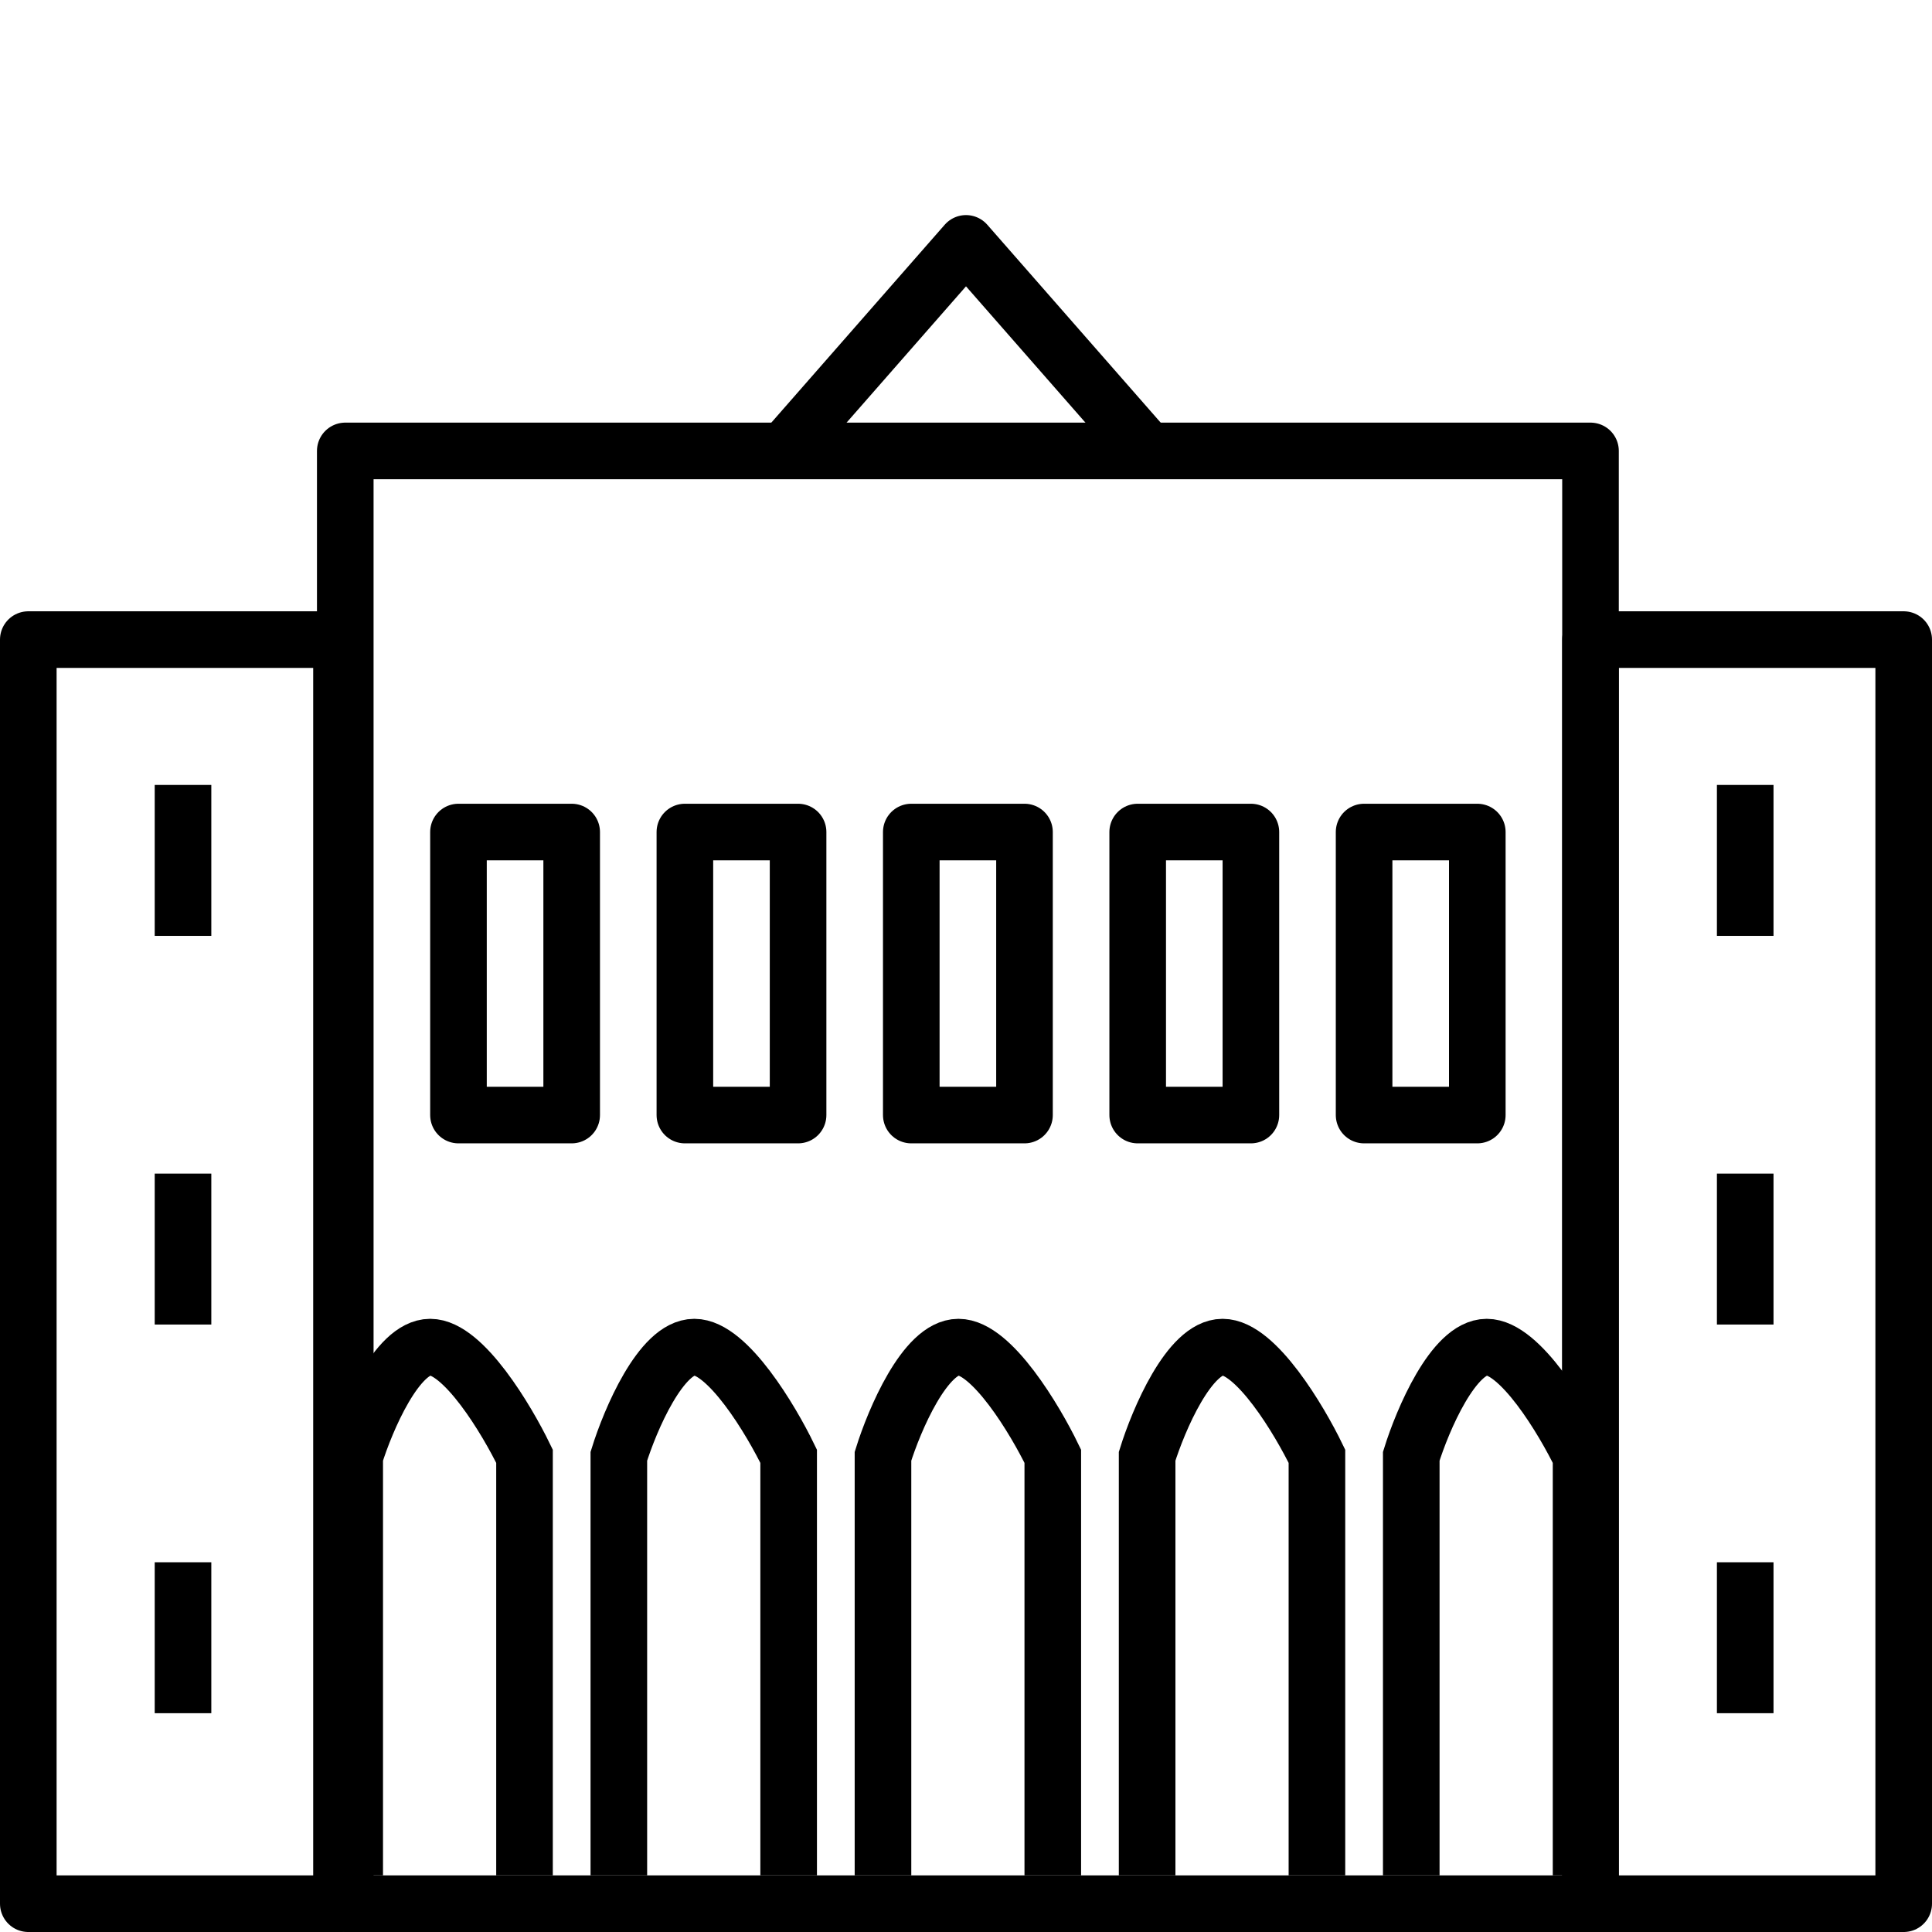
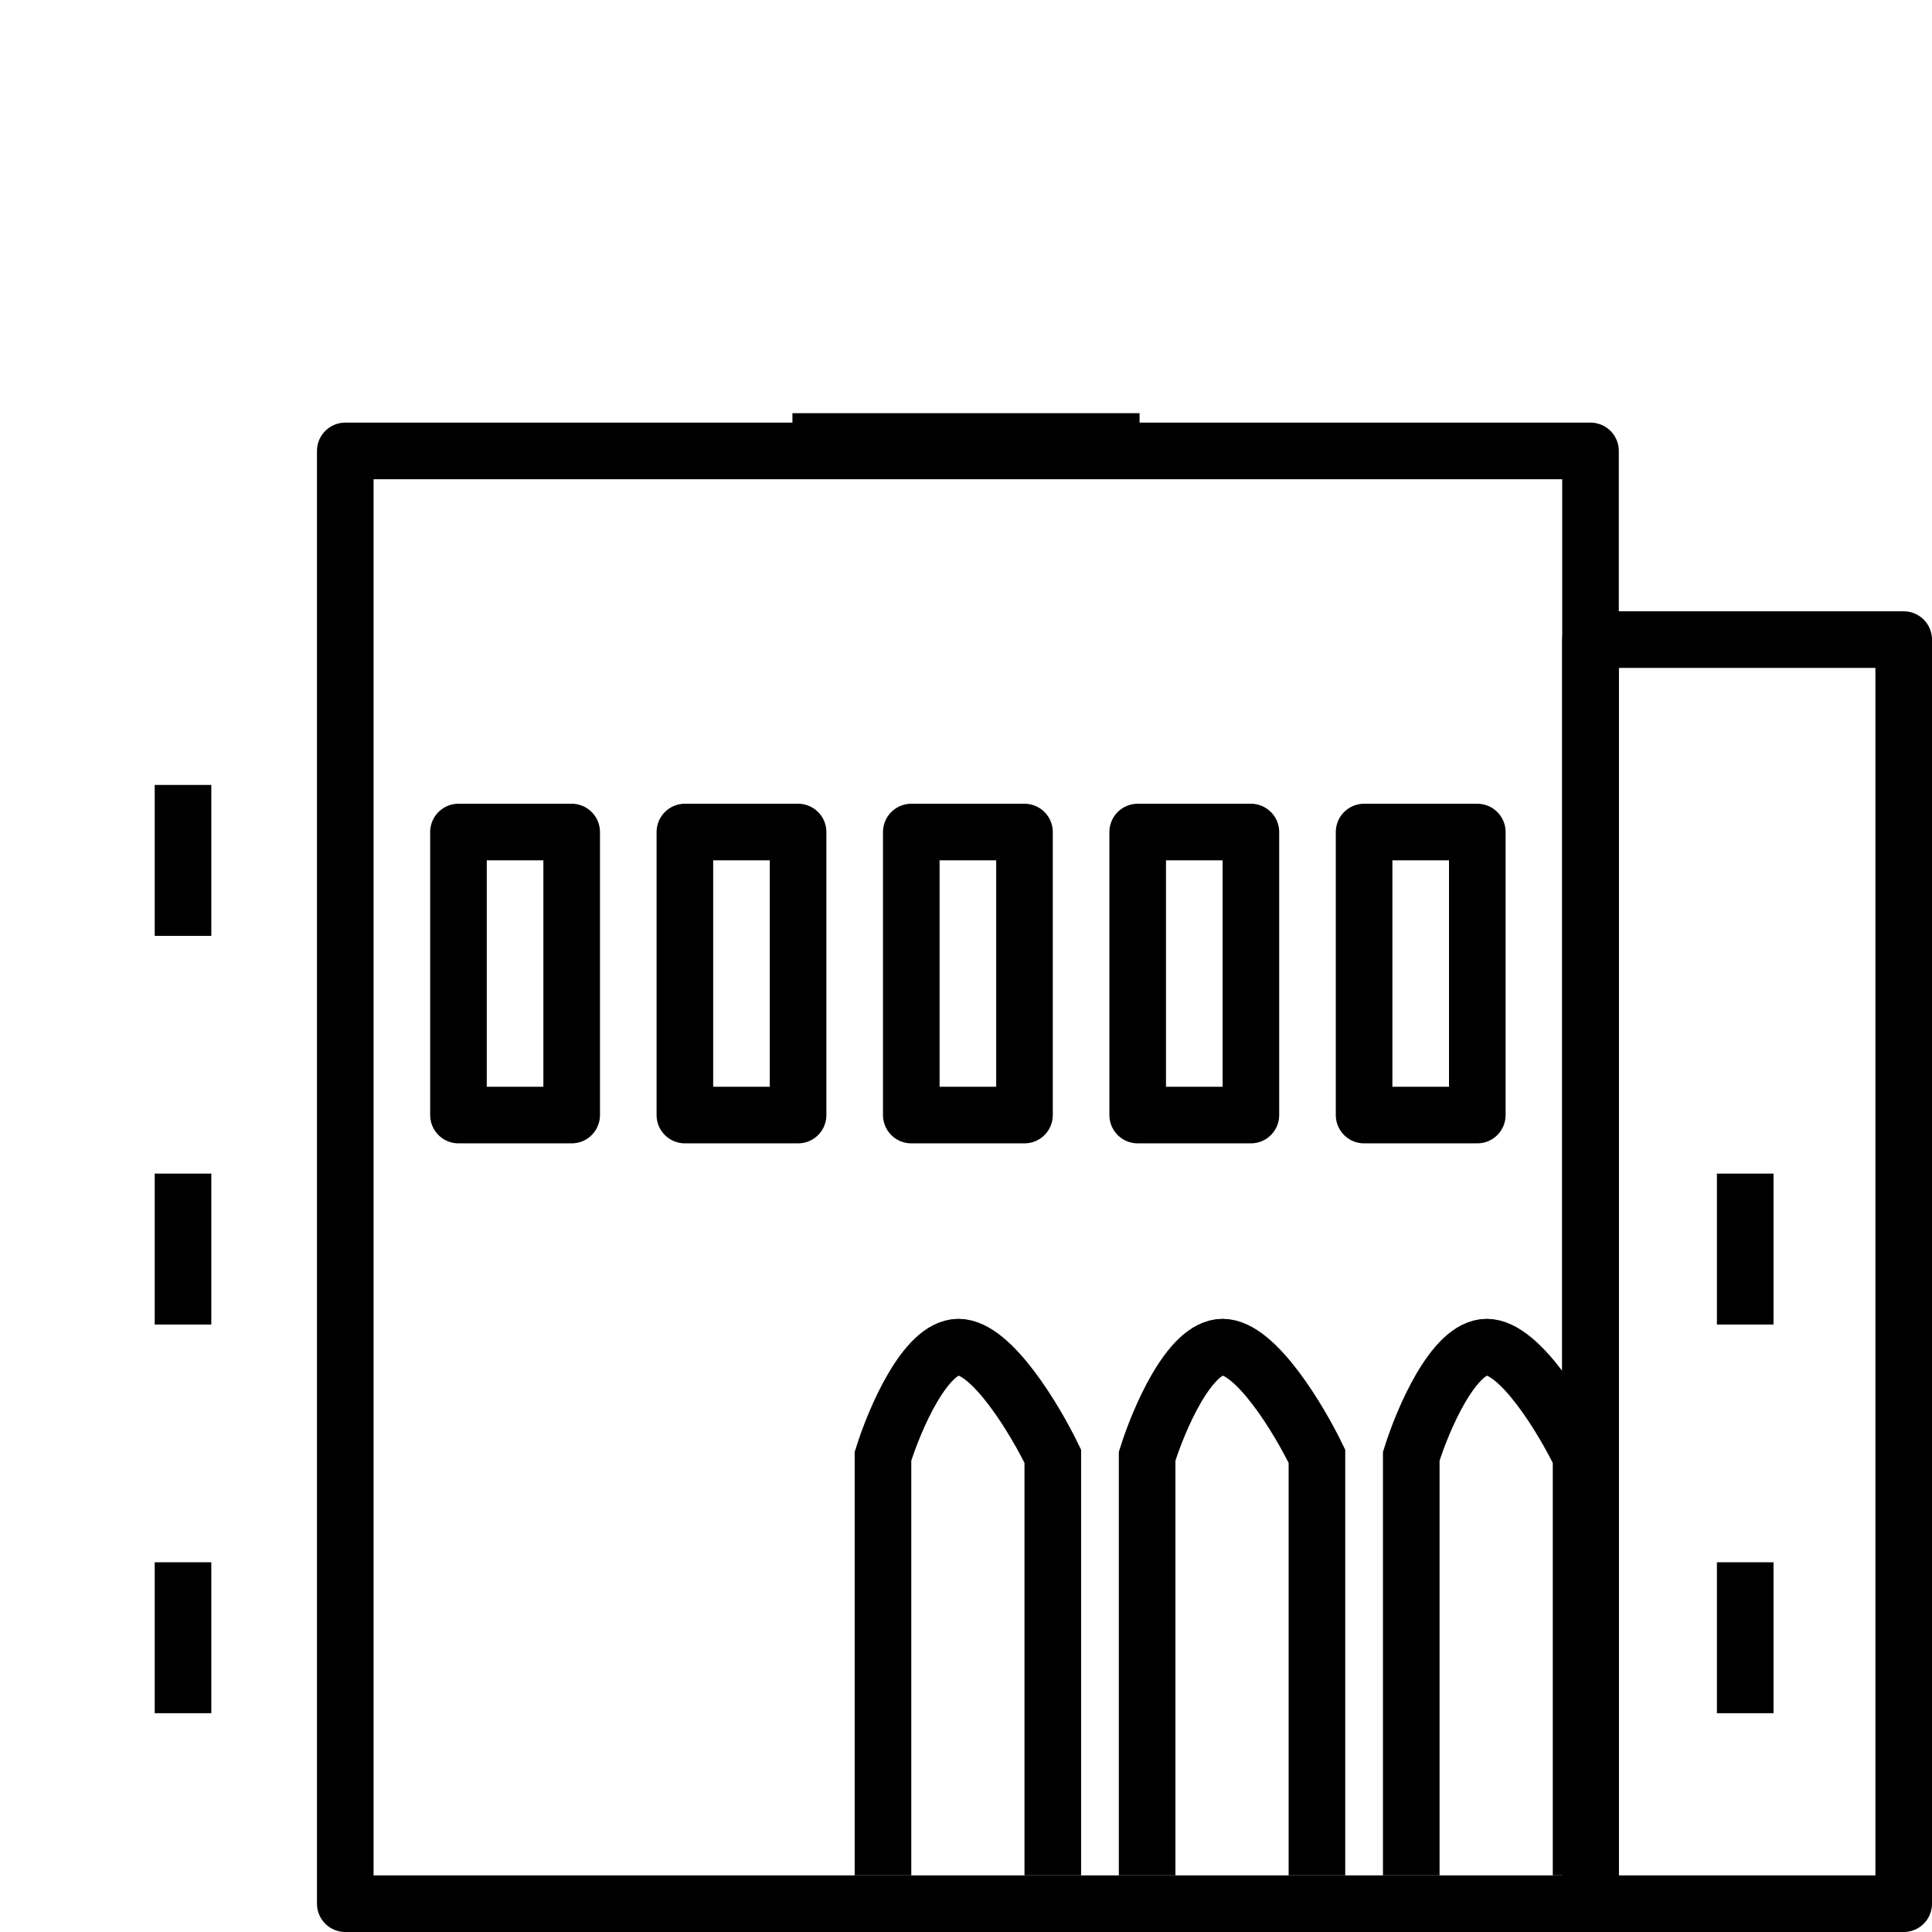
<svg xmlns="http://www.w3.org/2000/svg" width="512" height="512" viewBox="0 0 512 512" fill="none">
-   <rect x="7.5" y="169.5" width="83" height="335" stroke="black" stroke-width="15" stroke-linejoin="round" />
  <rect x="421.5" y="169.5" width="83" height="335" stroke="black" stroke-width="15" stroke-linejoin="round" />
  <rect x="91.5" y="119.5" width="330" height="385" stroke="black" stroke-width="15" stroke-linejoin="round" />
  <rect x="121.5" y="220.5" width="30" height="75" stroke="black" stroke-width="15" stroke-linejoin="round" />
  <rect x="181.5" y="220.5" width="30" height="75" stroke="black" stroke-width="15" stroke-linejoin="round" />
  <rect x="241.5" y="220.5" width="30" height="75" stroke="black" stroke-width="15" stroke-linejoin="round" />
  <rect x="301.5" y="220.5" width="30" height="75" stroke="black" stroke-width="15" stroke-linejoin="round" />
  <rect x="361.5" y="220.5" width="30" height="75" stroke="black" stroke-width="15" stroke-linejoin="round" />
  <line x1="48.5" y1="248.017" x2="48.5" y2="208.017" stroke="black" stroke-width="15" />
  <line x1="48.5" y1="351.017" x2="48.5" y2="311.017" stroke="black" stroke-width="15" />
  <line x1="48.5" y1="454.017" x2="48.5" y2="414.017" stroke="black" stroke-width="15" />
-   <line x1="462.5" y1="248.017" x2="462.5" y2="208.017" stroke="black" stroke-width="15" />
  <line x1="462.5" y1="351.017" x2="462.5" y2="311.017" stroke="black" stroke-width="15" />
  <line x1="462.5" y1="454.017" x2="462.5" y2="414.017" stroke="black" stroke-width="15" />
-   <path d="M94 497V385.926C97 376.284 105.2 357 114 357C122.8 357 134.333 376.284 139 385.926V497" stroke="black" stroke-width="15" />
-   <path d="M164 497V385.926C167 376.284 175.2 357 184 357C192.8 357 204.333 376.284 209 385.926V497" stroke="black" stroke-width="15" />
  <path d="M234 497V385.926C237 376.284 245.2 357 254 357C262.8 357 274.333 376.284 279 385.926V497" stroke="black" stroke-width="15" />
  <path d="M304 497V385.926C307 376.284 315.2 357 324 357C332.8 357 344.333 376.284 349 385.926V497" stroke="black" stroke-width="15" />
  <path d="M374 497V385.926C377 376.284 385.2 357 394 357C402.8 357 414.333 376.284 419 385.926V497" stroke="black" stroke-width="15" />
-   <path d="M210 117L256 64.5L302 117" stroke="black" stroke-width="15" stroke-linejoin="round" />
+   <path d="M210 117L302 117" stroke="black" stroke-width="15" stroke-linejoin="round" />
</svg>